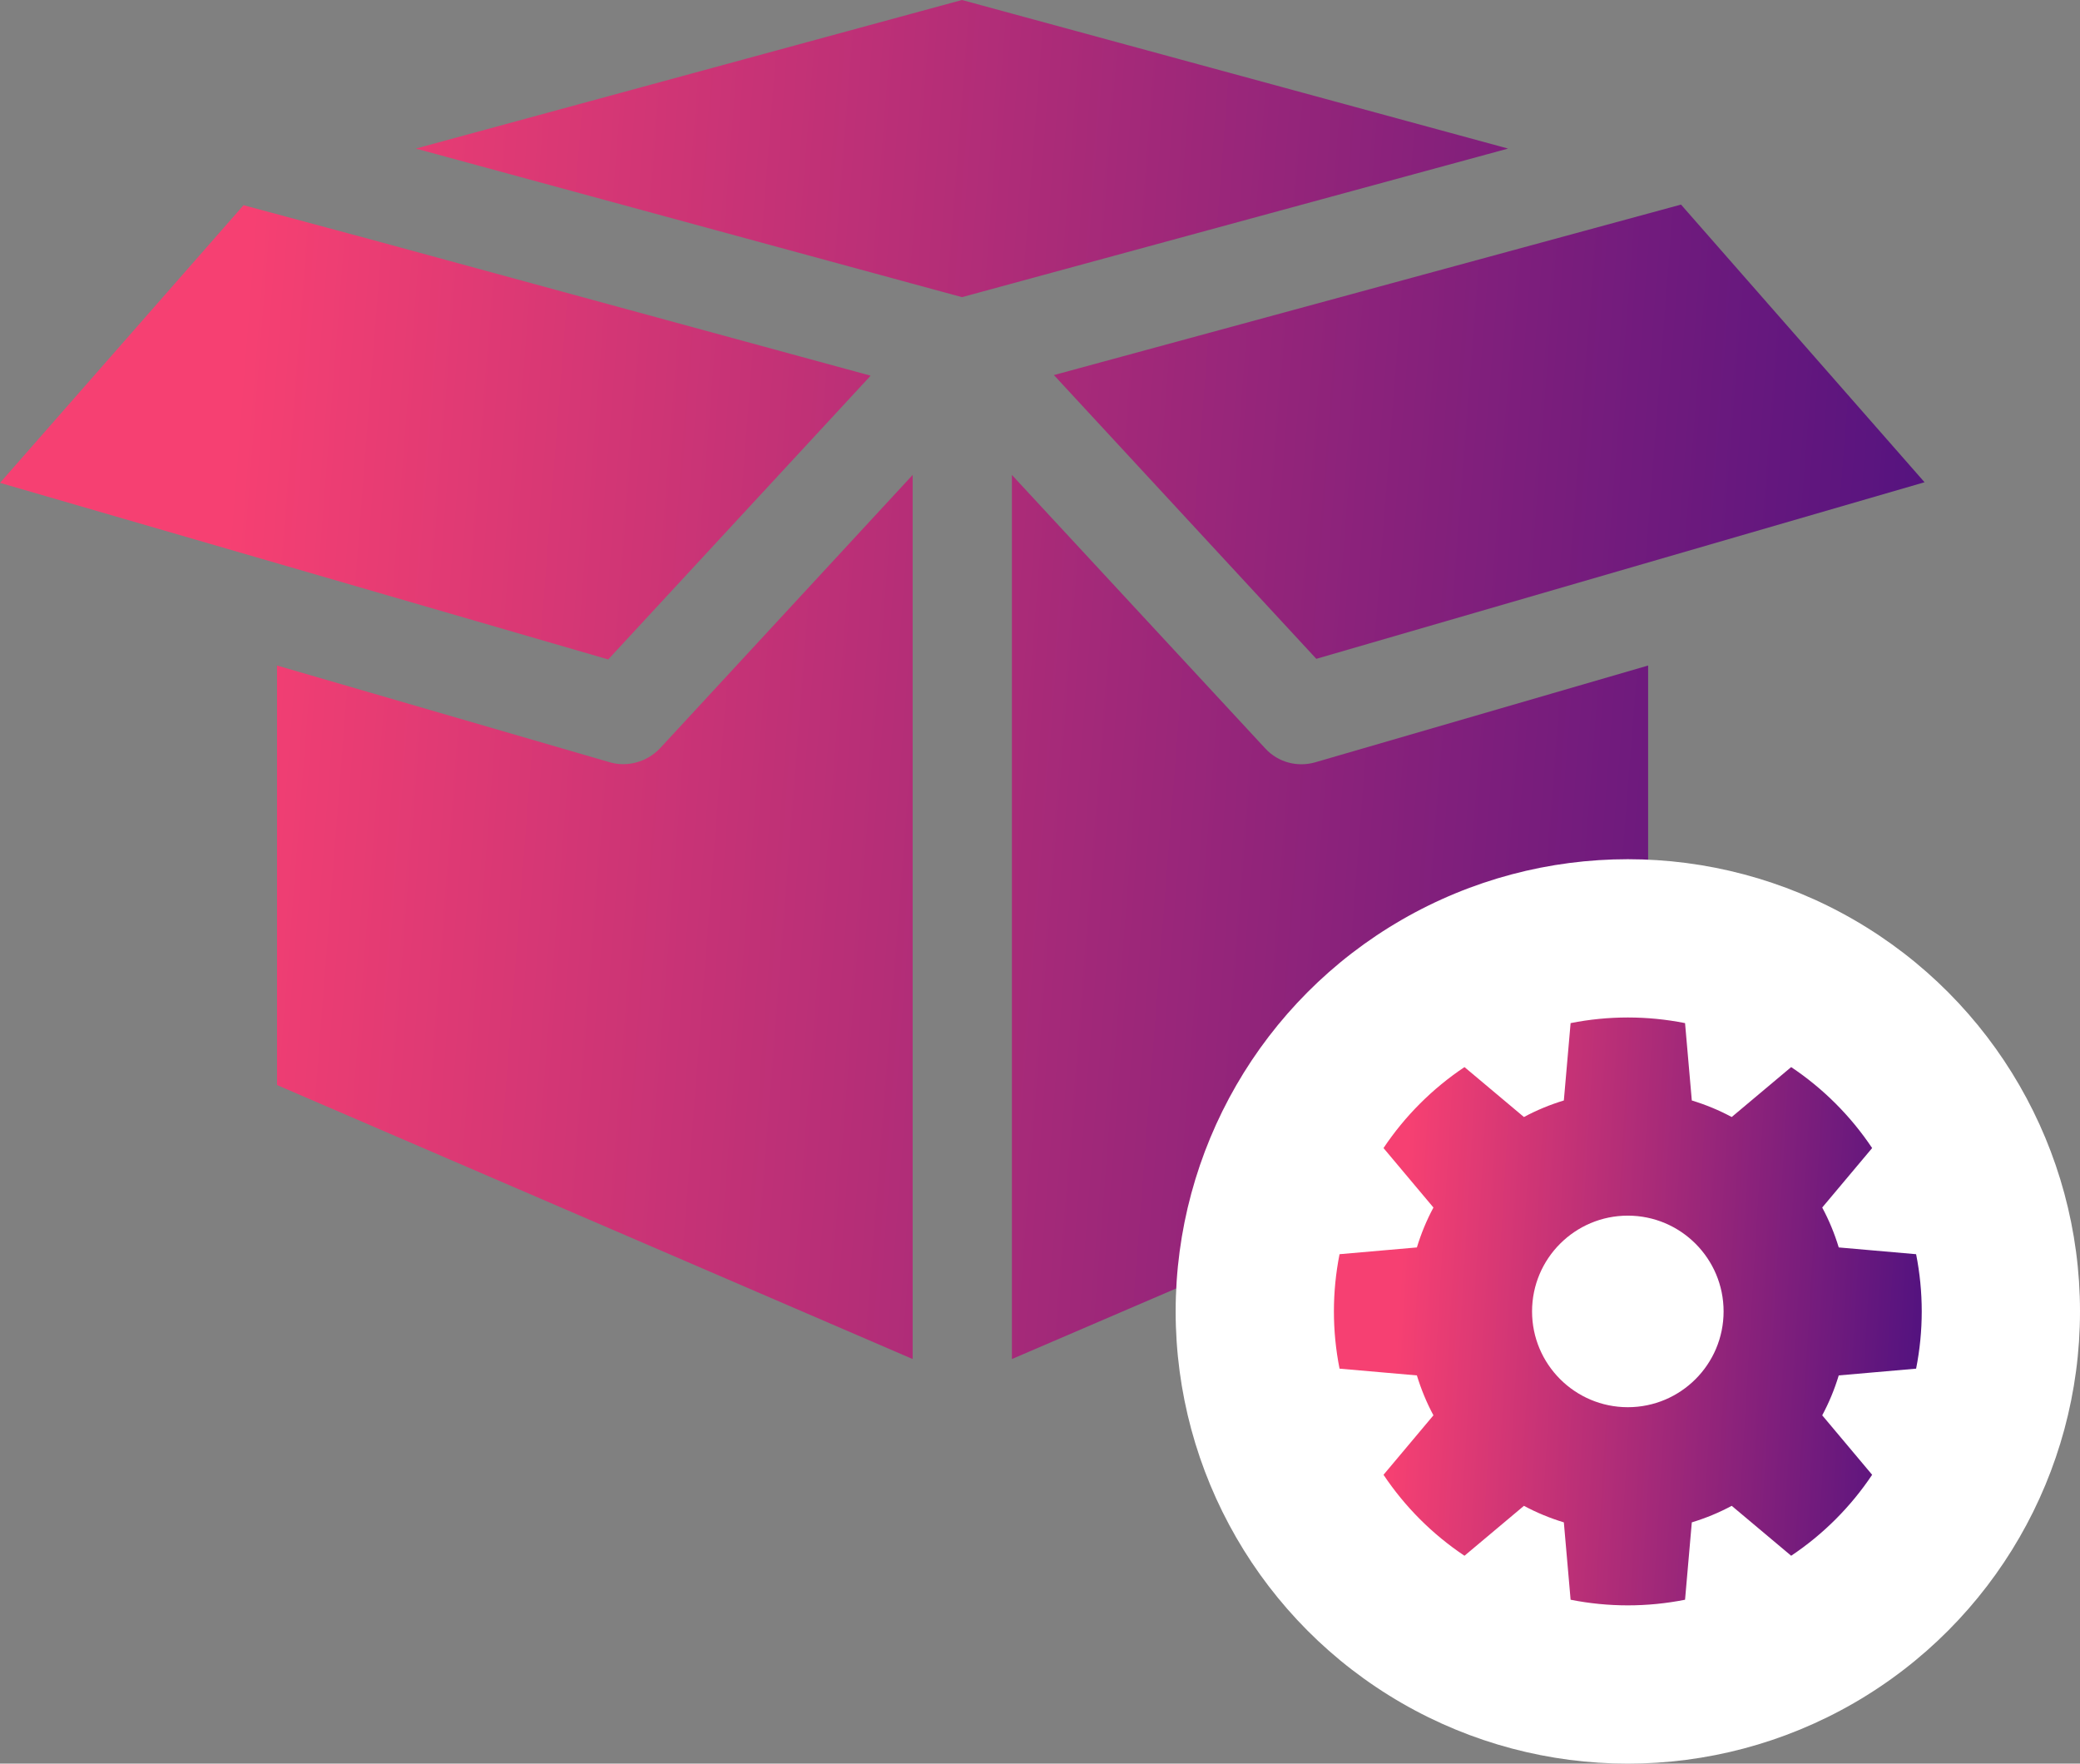
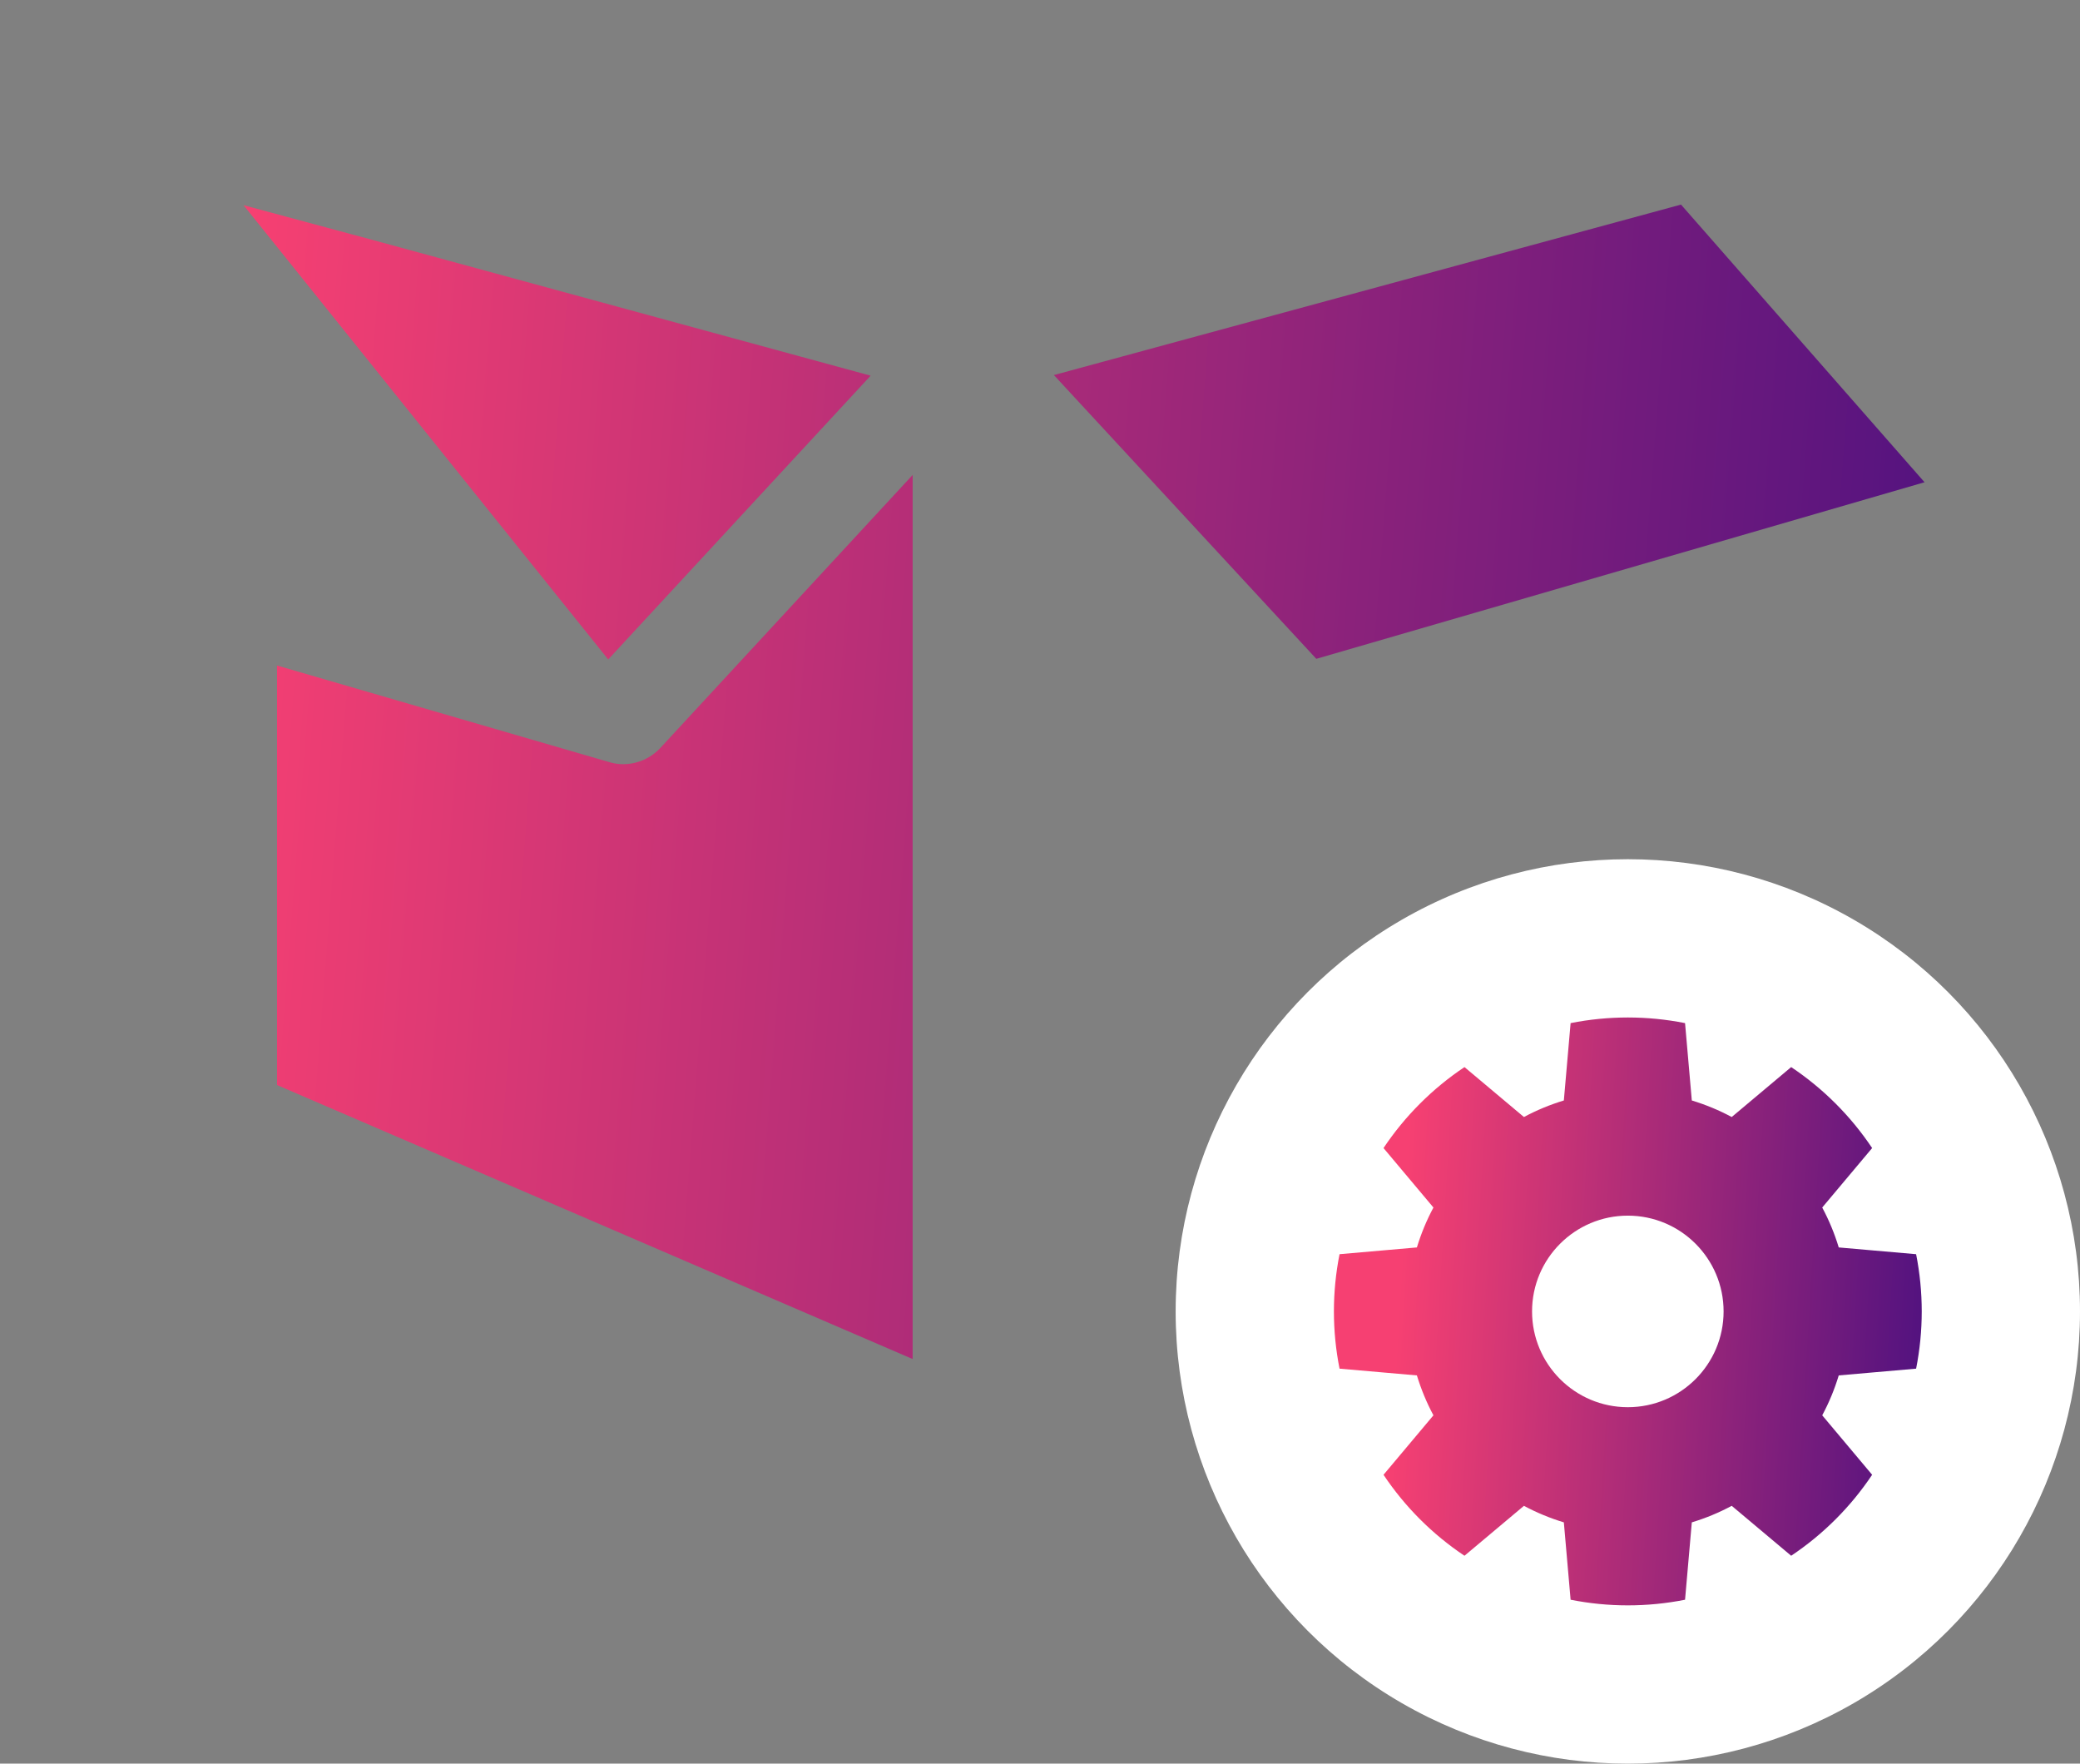
<svg xmlns="http://www.w3.org/2000/svg" width="92" height="78" viewBox="0 0 92 78" fill="none">
  <rect x="0" y="0" width="92" height="78" fill="#808080" stroke="none" />
-   <path d="M42.548 0L66.704 6.571L42.548 13.142L18.393 6.571L42.548 0Z" fill="url(#paint0_linear_353_293)" />
-   <path d="M10.772 9.075L16.373 10.583L38.509 16.615L26.902 29.165L0 21.355L10.772 9.075Z" fill="url(#paint1_linear_353_293)" />
+   <path d="M10.772 9.075L16.373 10.583L38.509 16.615L26.902 29.165L10.772 9.075Z" fill="url(#paint1_linear_353_293)" />
  <path d="M29.192 33.096L40.367 21.005V60.106L12.253 47.988V29.434L26.983 33.716C27.737 33.931 28.599 33.716 29.192 33.096Z" fill="url(#paint2_linear_353_293)" />
-   <path d="M58.167 33.716L72.898 29.434V48.015L44.757 60.106V21.005L55.959 33.096C56.552 33.742 57.413 33.931 58.167 33.716Z" fill="url(#paint3_linear_353_293)" />
  <path d="M46.615 16.588L74.352 9.048L85.124 21.328L58.221 29.138L46.615 16.588Z" fill="url(#paint4_linear_353_293)" />
  <circle cx="72" cy="58" r="20" fill="white" />
  <path fill-rule="evenodd" clip-rule="evenodd" d="M74.531 45.249C72.86 44.917 71.14 44.917 69.469 45.249L69.17 48.67C68.559 48.856 67.967 49.1 67.405 49.402L64.775 47.194C63.358 48.141 62.141 49.358 61.194 50.775L63.402 53.405C63.1 53.967 62.856 54.559 62.67 55.17L59.249 55.469C58.917 57.14 58.917 58.86 59.249 60.531L62.67 60.83C62.856 61.441 63.1 62.033 63.402 62.595L61.194 65.225C62.141 66.642 63.358 67.859 64.775 68.806L67.405 66.598C67.967 66.9 68.559 67.144 69.17 67.329L69.469 70.751C71.14 71.083 72.86 71.083 74.531 70.751L74.83 67.329C75.441 67.144 76.033 66.9 76.595 66.598L79.225 68.806C80.642 67.859 81.859 66.642 82.806 65.225L80.598 62.595C80.9 62.033 81.144 61.441 81.329 60.83L84.751 60.531C85.083 58.86 85.083 57.14 84.751 55.469L81.329 55.17C81.144 54.559 80.9 53.967 80.598 53.405L82.806 50.775C81.859 49.358 80.642 48.141 79.225 47.194L76.595 49.402C76.033 49.1 75.441 48.856 74.83 48.67L74.531 45.249ZM72 53.764C74.338 53.764 76.236 55.662 76.236 58C76.236 60.338 74.338 62.236 72 62.236C69.662 62.236 67.764 60.338 67.764 58C67.764 55.662 69.662 53.764 72 53.764Z" fill="url(#paint5_linear_353_293)" />
  <defs>
    <linearGradient id="paint0_linear_353_293" x1="12.619" y1="-9.768" x2="98.106" y2="-3.122" gradientUnits="userSpaceOnUse">
      <stop stop-color="#F64072" />
      <stop offset="0.994" stop-color="#3F0D81" />
    </linearGradient>
    <linearGradient id="paint1_linear_353_293" x1="12.619" y1="-9.768" x2="98.106" y2="-3.122" gradientUnits="userSpaceOnUse">
      <stop stop-color="#F64072" />
      <stop offset="0.994" stop-color="#3F0D81" />
    </linearGradient>
    <linearGradient id="paint2_linear_353_293" x1="12.619" y1="-9.768" x2="98.106" y2="-3.122" gradientUnits="userSpaceOnUse">
      <stop stop-color="#F64072" />
      <stop offset="0.994" stop-color="#3F0D81" />
    </linearGradient>
    <linearGradient id="paint3_linear_353_293" x1="12.619" y1="-9.768" x2="98.106" y2="-3.122" gradientUnits="userSpaceOnUse">
      <stop stop-color="#F64072" />
      <stop offset="0.994" stop-color="#3F0D81" />
    </linearGradient>
    <linearGradient id="paint4_linear_353_293" x1="12.619" y1="-9.768" x2="98.106" y2="-3.122" gradientUnits="userSpaceOnUse">
      <stop stop-color="#F64072" />
      <stop offset="0.994" stop-color="#3F0D81" />
    </linearGradient>
    <linearGradient id="paint5_linear_353_293" x1="62.854" y1="41.129" x2="89.029" y2="42.697" gradientUnits="userSpaceOnUse">
      <stop stop-color="#F64072" />
      <stop offset="0.994" stop-color="#3F0D81" />
    </linearGradient>
  </defs>
</svg>